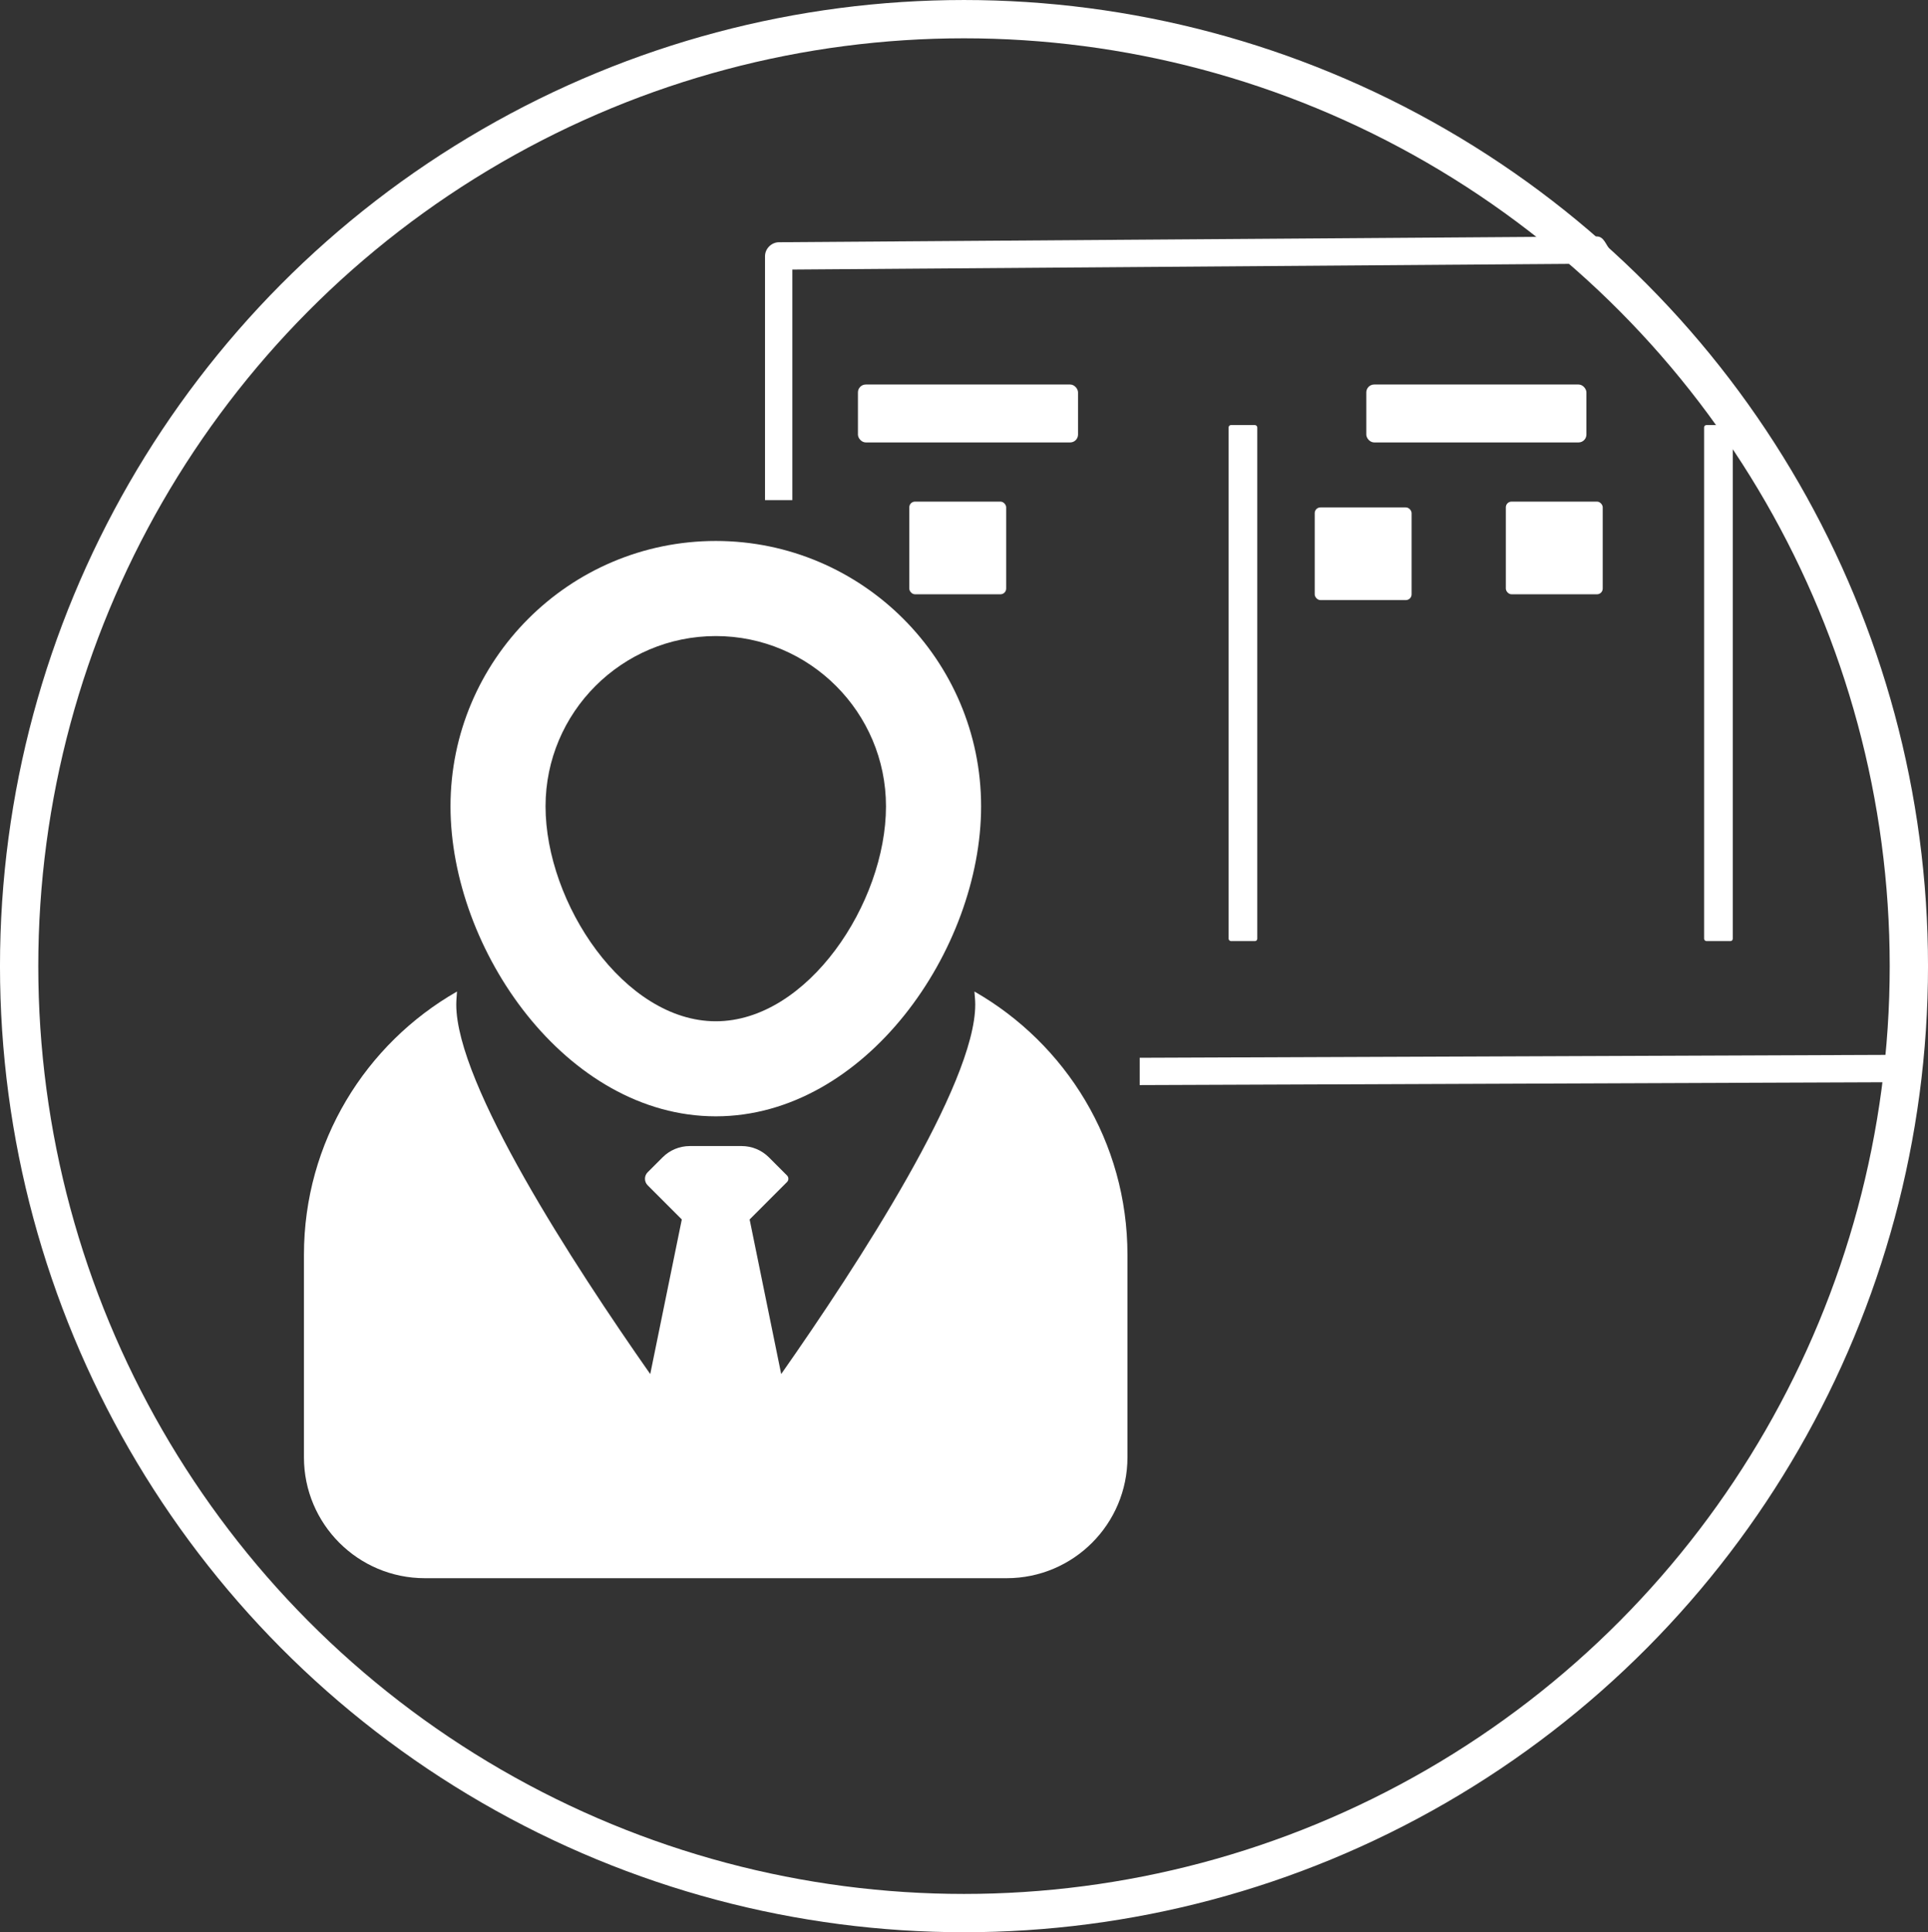
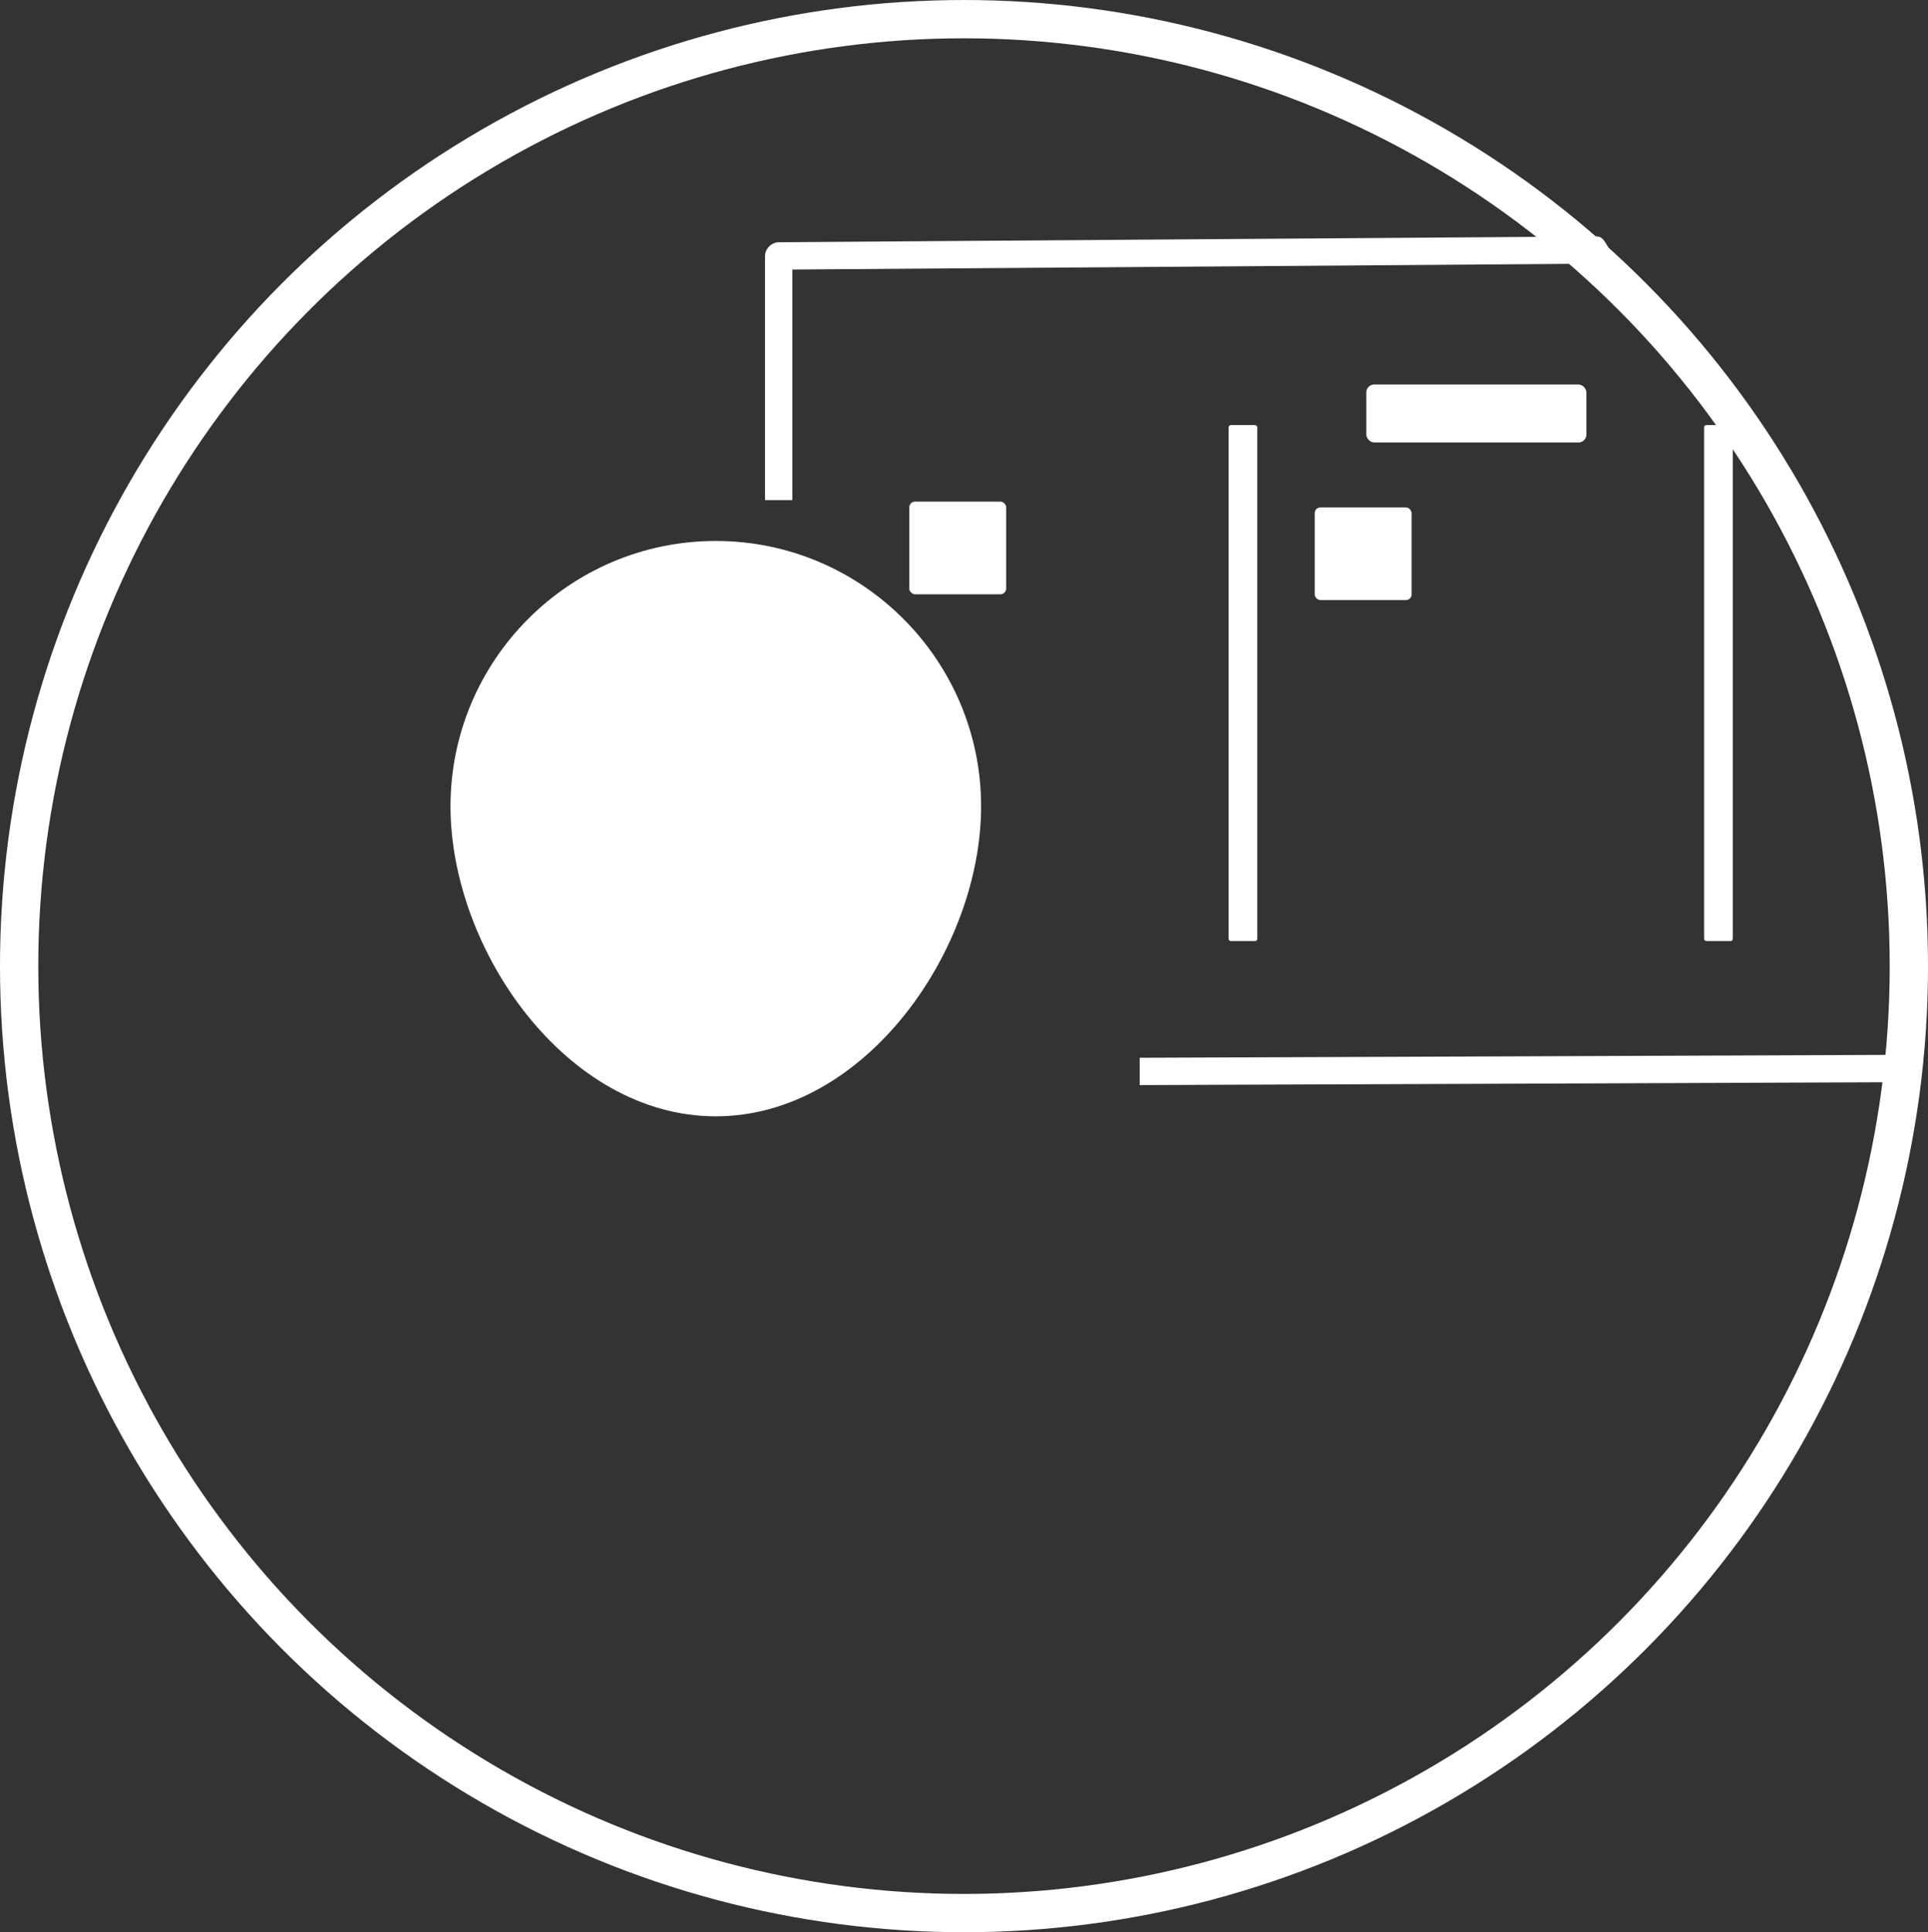
<svg xmlns="http://www.w3.org/2000/svg" xmlns:ns1="http://sodipodi.sourceforge.net/DTD/sodipodi-0.dtd" xmlns:ns2="http://www.inkscape.org/namespaces/inkscape" version="1.1" id="svg2" width="99.742" height="99.954" viewBox="0 0 99.742 99.954" ns1:docname="icon-pm.svg" ns2:version="0.92.2 (5c3e80d, 2017-08-06)">
  <rect x="0" y="0" width="99.742" height="99.954" fill="#333333" stroke="none" />
  <defs id="defs6" />
  <ns1:namedview pagecolor="#b94d4d" bordercolor="#666666" borderopacity="1" objecttolerance="10" gridtolerance="10" guidetolerance="10" ns2:pageopacity="0" ns2:pageshadow="2" ns2:window-width="1920" ns2:window-height="1017" id="namedview4" showgrid="false" showguides="true" ns2:guide-bbox="true" ns2:zoom="3.337544" ns2:cx="-86.189742" ns2:cy="41.814367" ns2:window-x="-8" ns2:window-y="-8" ns2:window-maximized="1" ns2:current-layer="g1205" fit-margin-top="0" fit-margin-left="0" fit-margin-right="0" fit-margin-bottom="0" />
  <g id="g1025" transform="translate(1.7285347e-6,1.7285347e-6)">
    <ellipse ry="48.986" rx="48.881" cy="49.977" cx="49.871" id="path847" style="fill:none;fill-opacity:1;stroke:#ffffff;stroke-width:1.981;stroke-miterlimit:4;stroke-dasharray:none;stroke-opacity:1;paint-order:stroke markers fill" />
  </g>
  <g id="g1205" transform="translate(-323.714,-167.131)">
-     <path id="path1201" d="m 360.745,224.878 c 7.728,0 13.725,-8.621 13.725,-16.036 0,-7.569 -6.16,-13.727 -13.725,-13.727 -7.569,0 -13.725,6.158 -13.725,13.727 0,7.415 5.992,16.036 13.725,16.036 z m 0,-24.844 c 4.855,0 8.804,3.951 8.804,8.809 0,5.004 -4.061,11.118 -8.804,11.118 -4.743,0 -8.808,-6.114 -8.808,-11.118 0,-4.858 3.948,-8.809 8.808,-8.809 z" ns2:connector-curvature="0" style="fill:#ffffff;fill-opacity:1;stroke-width:0.13" />
-     <path id="path1203" d="m 374.124,218.422 c 0.018,0.225 0.043,0.447 0.043,0.675 0,4.125 -6.065,13.443 -10.039,19.114 l -1.633,-7.998 1.935,-1.937 c 0.093,-0.093 0.093,-0.244 1.3e-4,-0.337 l -0.94,-0.941 c -0.372,-0.372 -0.877,-0.582 -1.403,-0.582 h -2.69 c -0.525,0 -1.029,0.208 -1.401,0.58 l -0.776,0.775 c -0.089,0.089 -0.14,0.21 -0.14,0.337 -1.1e-4,0.126 0.05,0.247 0.139,0.337 l 1.767,1.768 -1.633,7.998 c -3.974,-5.673 -10.035,-14.989 -10.035,-19.114 0,-0.228 0.026,-0.451 0.038,-0.675 -4.726,2.703 -7.918,7.784 -7.918,13.619 v 10.476 c 0,3.454 2.8,6.253 6.255,6.253 h 30.097 c 3.452,0 6.251,-2.799 6.251,-6.253 v -10.476 c 0,-5.834 -3.188,-10.915 -7.918,-13.62 z" ns2:connector-curvature="0" style="fill:#ffffff;fill-opacity:1;stroke-width:0.13" />
+     <path id="path1201" d="m 360.745,224.878 c 7.728,0 13.725,-8.621 13.725,-16.036 0,-7.569 -6.16,-13.727 -13.725,-13.727 -7.569,0 -13.725,6.158 -13.725,13.727 0,7.415 5.992,16.036 13.725,16.036 z m 0,-24.844 z" ns2:connector-curvature="0" style="fill:#ffffff;fill-opacity:1;stroke-width:0.13" />
    <path style="color:#000000;font-style:normal;font-variant:normal;font-weight:normal;font-stretch:normal;font-size:medium;line-height:normal;font-family:sans-serif;font-variant-ligatures:normal;font-variant-position:normal;font-variant-caps:normal;font-variant-numeric:normal;font-variant-alternates:normal;font-feature-settings:normal;text-indent:0;text-align:start;text-decoration:none;text-decoration-line:none;text-decoration-style:solid;text-decoration-color:#000000;letter-spacing:normal;word-spacing:normal;text-transform:none;writing-mode:lr-tb;direction:ltr;text-orientation:mixed;dominant-baseline:auto;baseline-shift:baseline;text-anchor:start;white-space:normal;shape-padding:0;clip-rule:nonzero;display:inline;overflow:visible;visibility:visible;opacity:1;isolation:auto;mix-blend-mode:normal;color-interpolation:sRGB;color-interpolation-filters:linearRGB;solid-color:#000000;solid-opacity:1;vector-effect:none;fill:#ffffff;fill-opacity:1;fill-rule:nonzero;stroke:none;stroke-width:1.413;stroke-linecap:round;stroke-linejoin:miter;stroke-miterlimit:4;stroke-dasharray:none;stroke-dashoffset:0;stroke-opacity:1;paint-order:stroke markers fill;color-rendering:auto;image-rendering:auto;shape-rendering:auto;text-rendering:auto;enable-background:accumulate" d="m 364.013,179.661 c -0.388,0.003 -0.722,0.334 -0.722,0.722 v 12.619 h 1.413 v -11.928 l 40.916,-0.3 c 9.301,9.855 18.168,20.114 15.73,40.925 l -38.675,0.15 v 1.413 l 39.366,-0.15 c 0.388,-0.001 0.733,-0.335 0.722,-0.722 -0.529,-19.041 -6.841,-32.024 -15.73,-42.306 -0.254,-0.293 -0.334,-0.725 -0.722,-0.722 z" id="rect1219" ns2:connector-curvature="0" ns1:nodetypes="sscccccccsssss" />
    <rect style="fill:#ffffff;fill-opacity:1;stroke:none;stroke-width:10.9;stroke-linecap:round;stroke-miterlimit:4;stroke-dasharray:none;stroke-opacity:1;paint-order:stroke markers fill" id="rect1226" width="1.483" height="26.695" x="387.274" y="189.119" ry="0.122" />
    <rect ry="0.122" y="189.119" x="411.873" height="26.695" width="1.483" id="rect1228" style="fill:#ffffff;fill-opacity:1;stroke:none;stroke-width:10.9;stroke-linecap:round;stroke-miterlimit:4;stroke-dasharray:none;stroke-opacity:1;paint-order:stroke markers fill" />
-     <rect style="fill:#ffffff;fill-opacity:1;stroke:none;stroke-width:14.768;stroke-linecap:round;stroke-miterlimit:4;stroke-dasharray:none;stroke-opacity:1;paint-order:stroke markers fill" id="rect1235" width="11.386" height="2.996" x="368.098" y="187.022" ry="0.407" />
    <rect ry="0.407" y="187.022" x="394.398" height="2.996" width="11.386" id="rect1237" style="fill:#ffffff;fill-opacity:1;stroke:none;stroke-width:14.768;stroke-linecap:round;stroke-miterlimit:4;stroke-dasharray:none;stroke-opacity:1;paint-order:stroke markers fill" />
    <rect style="fill:#ffffff;fill-opacity:1;stroke:none;stroke-width:7.927;stroke-linecap:round;stroke-miterlimit:4;stroke-dasharray:none;stroke-opacity:1;paint-order:stroke markers fill" id="rect1239" width="5.012" height="4.794" x="391.729" y="193.379" ry="0.296" />
-     <rect ry="0.296" y="193.079" x="401.616" height="4.794" width="5.012" id="rect1241" style="fill:#ffffff;fill-opacity:1;stroke:none;stroke-width:7.927;stroke-linecap:round;stroke-miterlimit:4;stroke-dasharray:none;stroke-opacity:1;paint-order:stroke markers fill" />
    <rect style="fill:#ffffff;fill-opacity:1;stroke:none;stroke-width:7.927;stroke-linecap:round;stroke-miterlimit:4;stroke-dasharray:none;stroke-opacity:1;paint-order:stroke markers fill" id="rect1243" width="5.012" height="4.794" x="370.755" y="193.079" ry="0.296" />
  </g>
</svg>